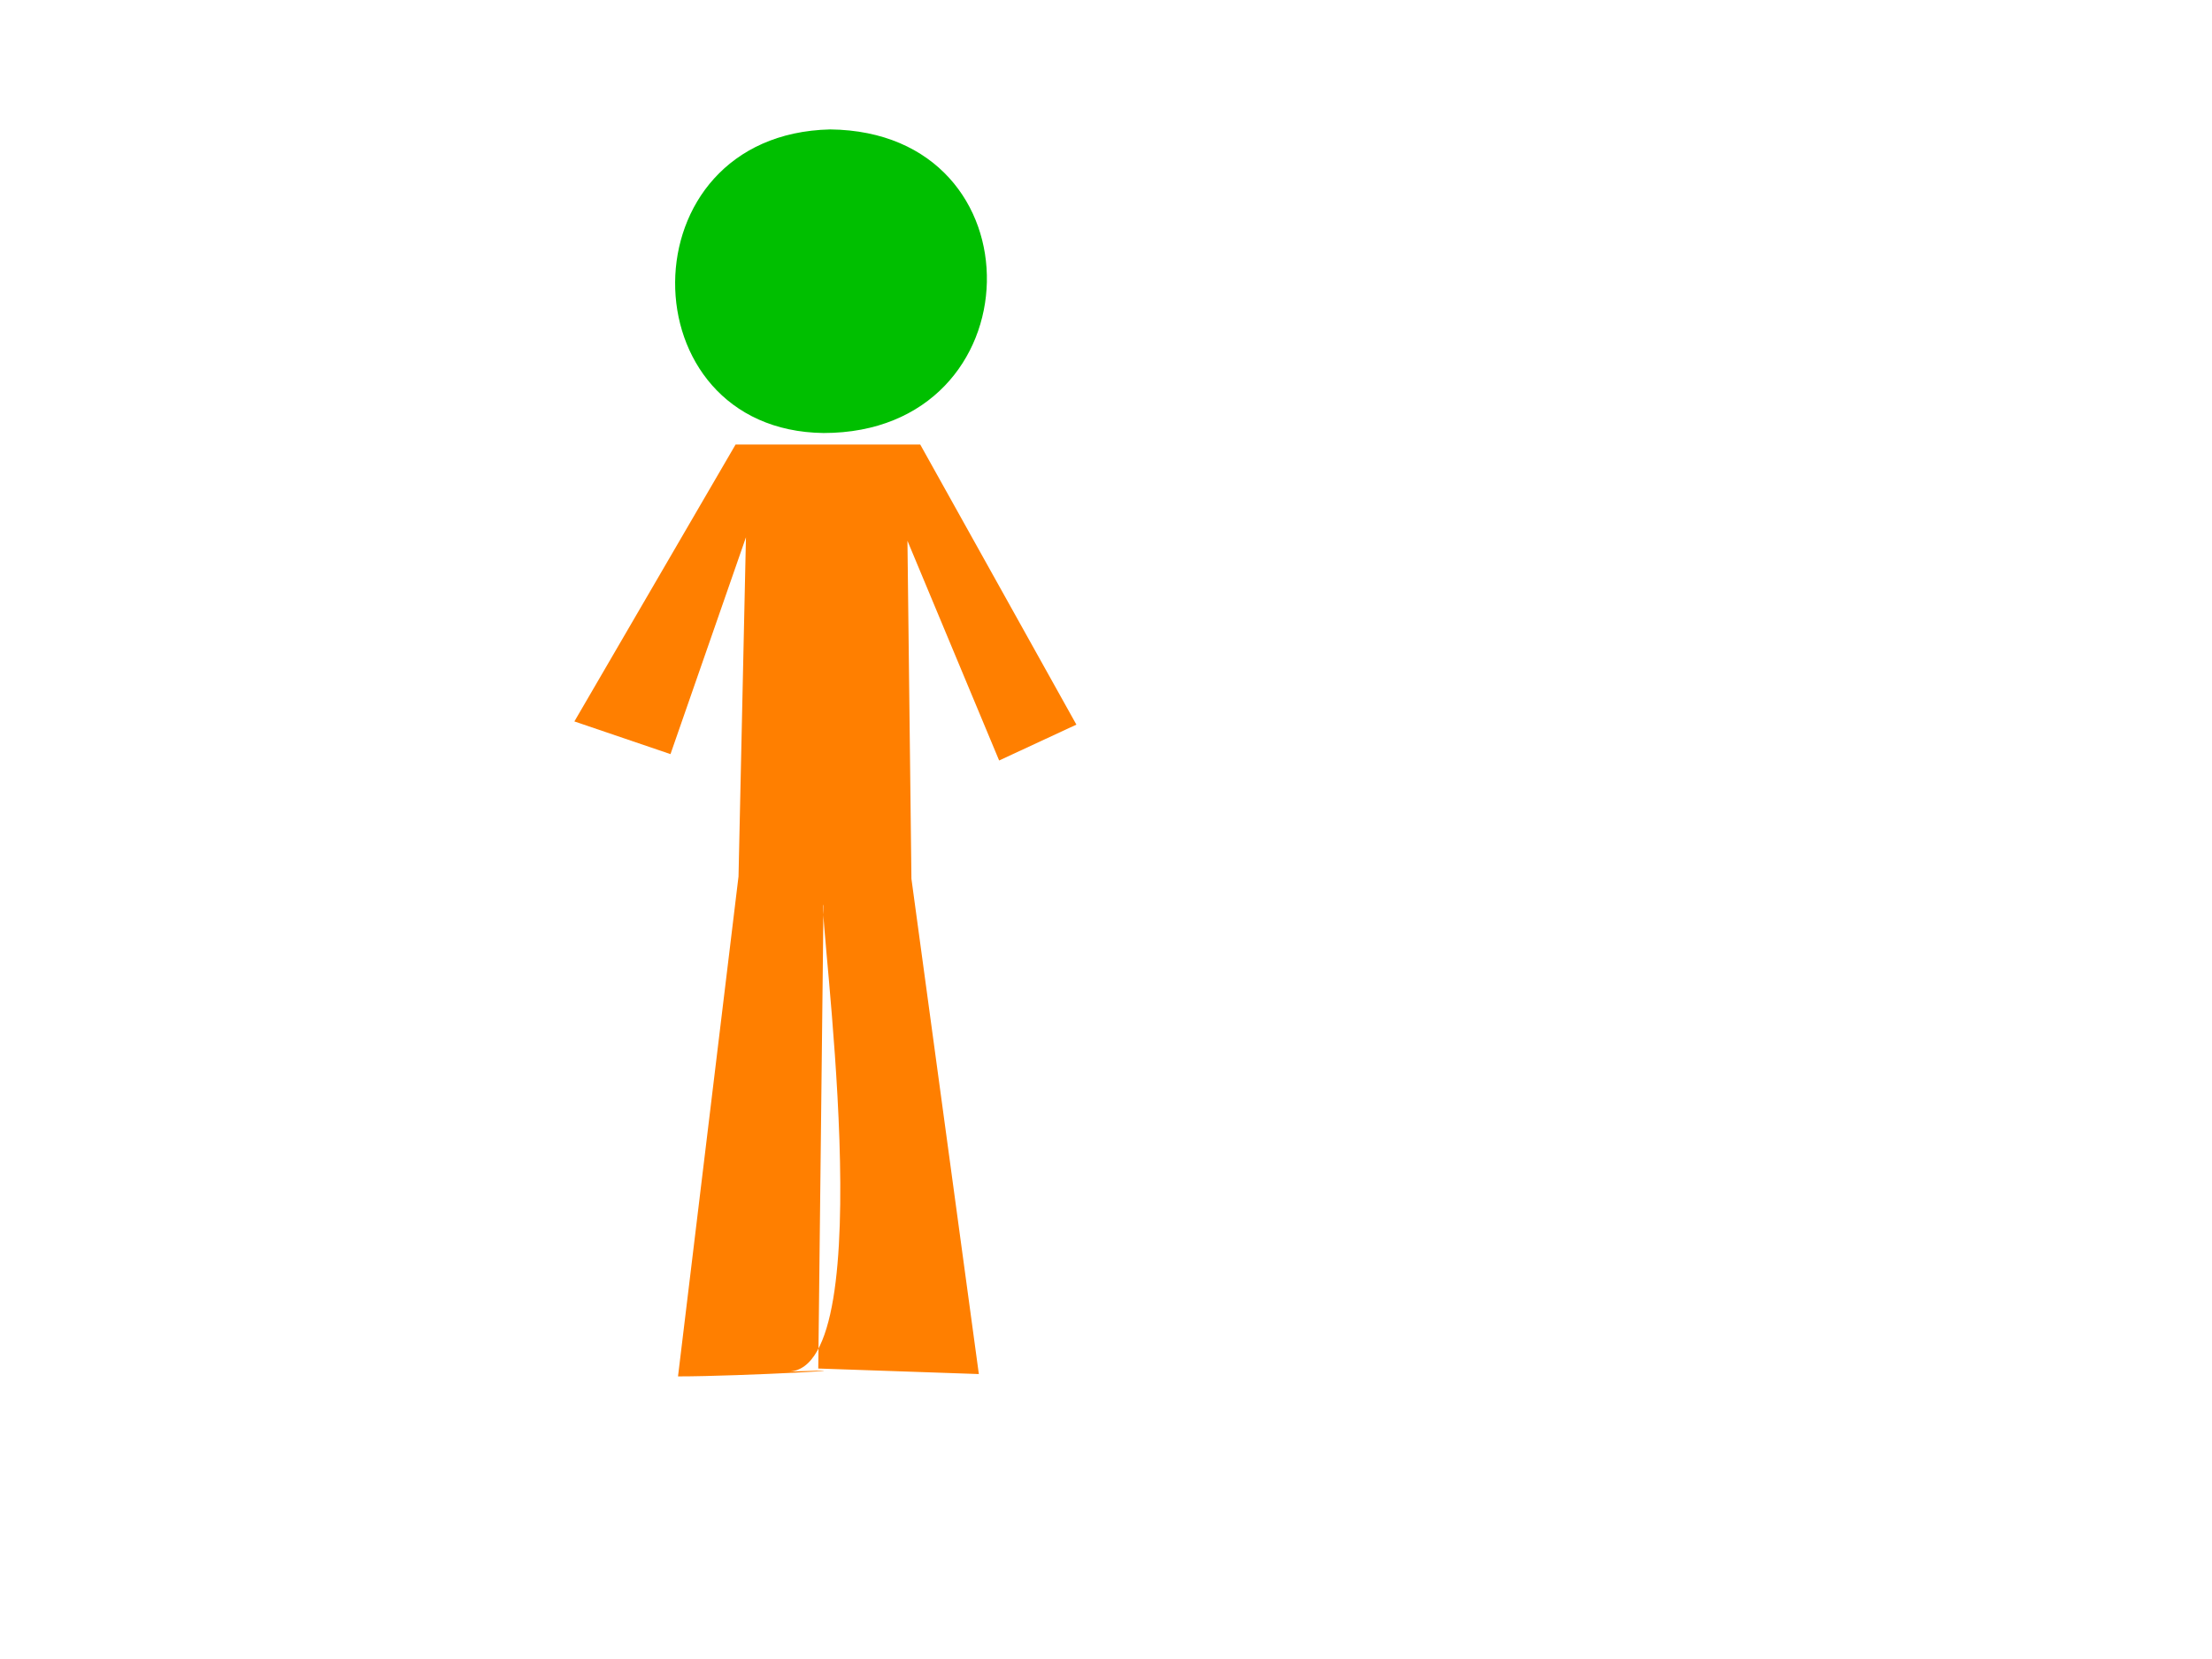
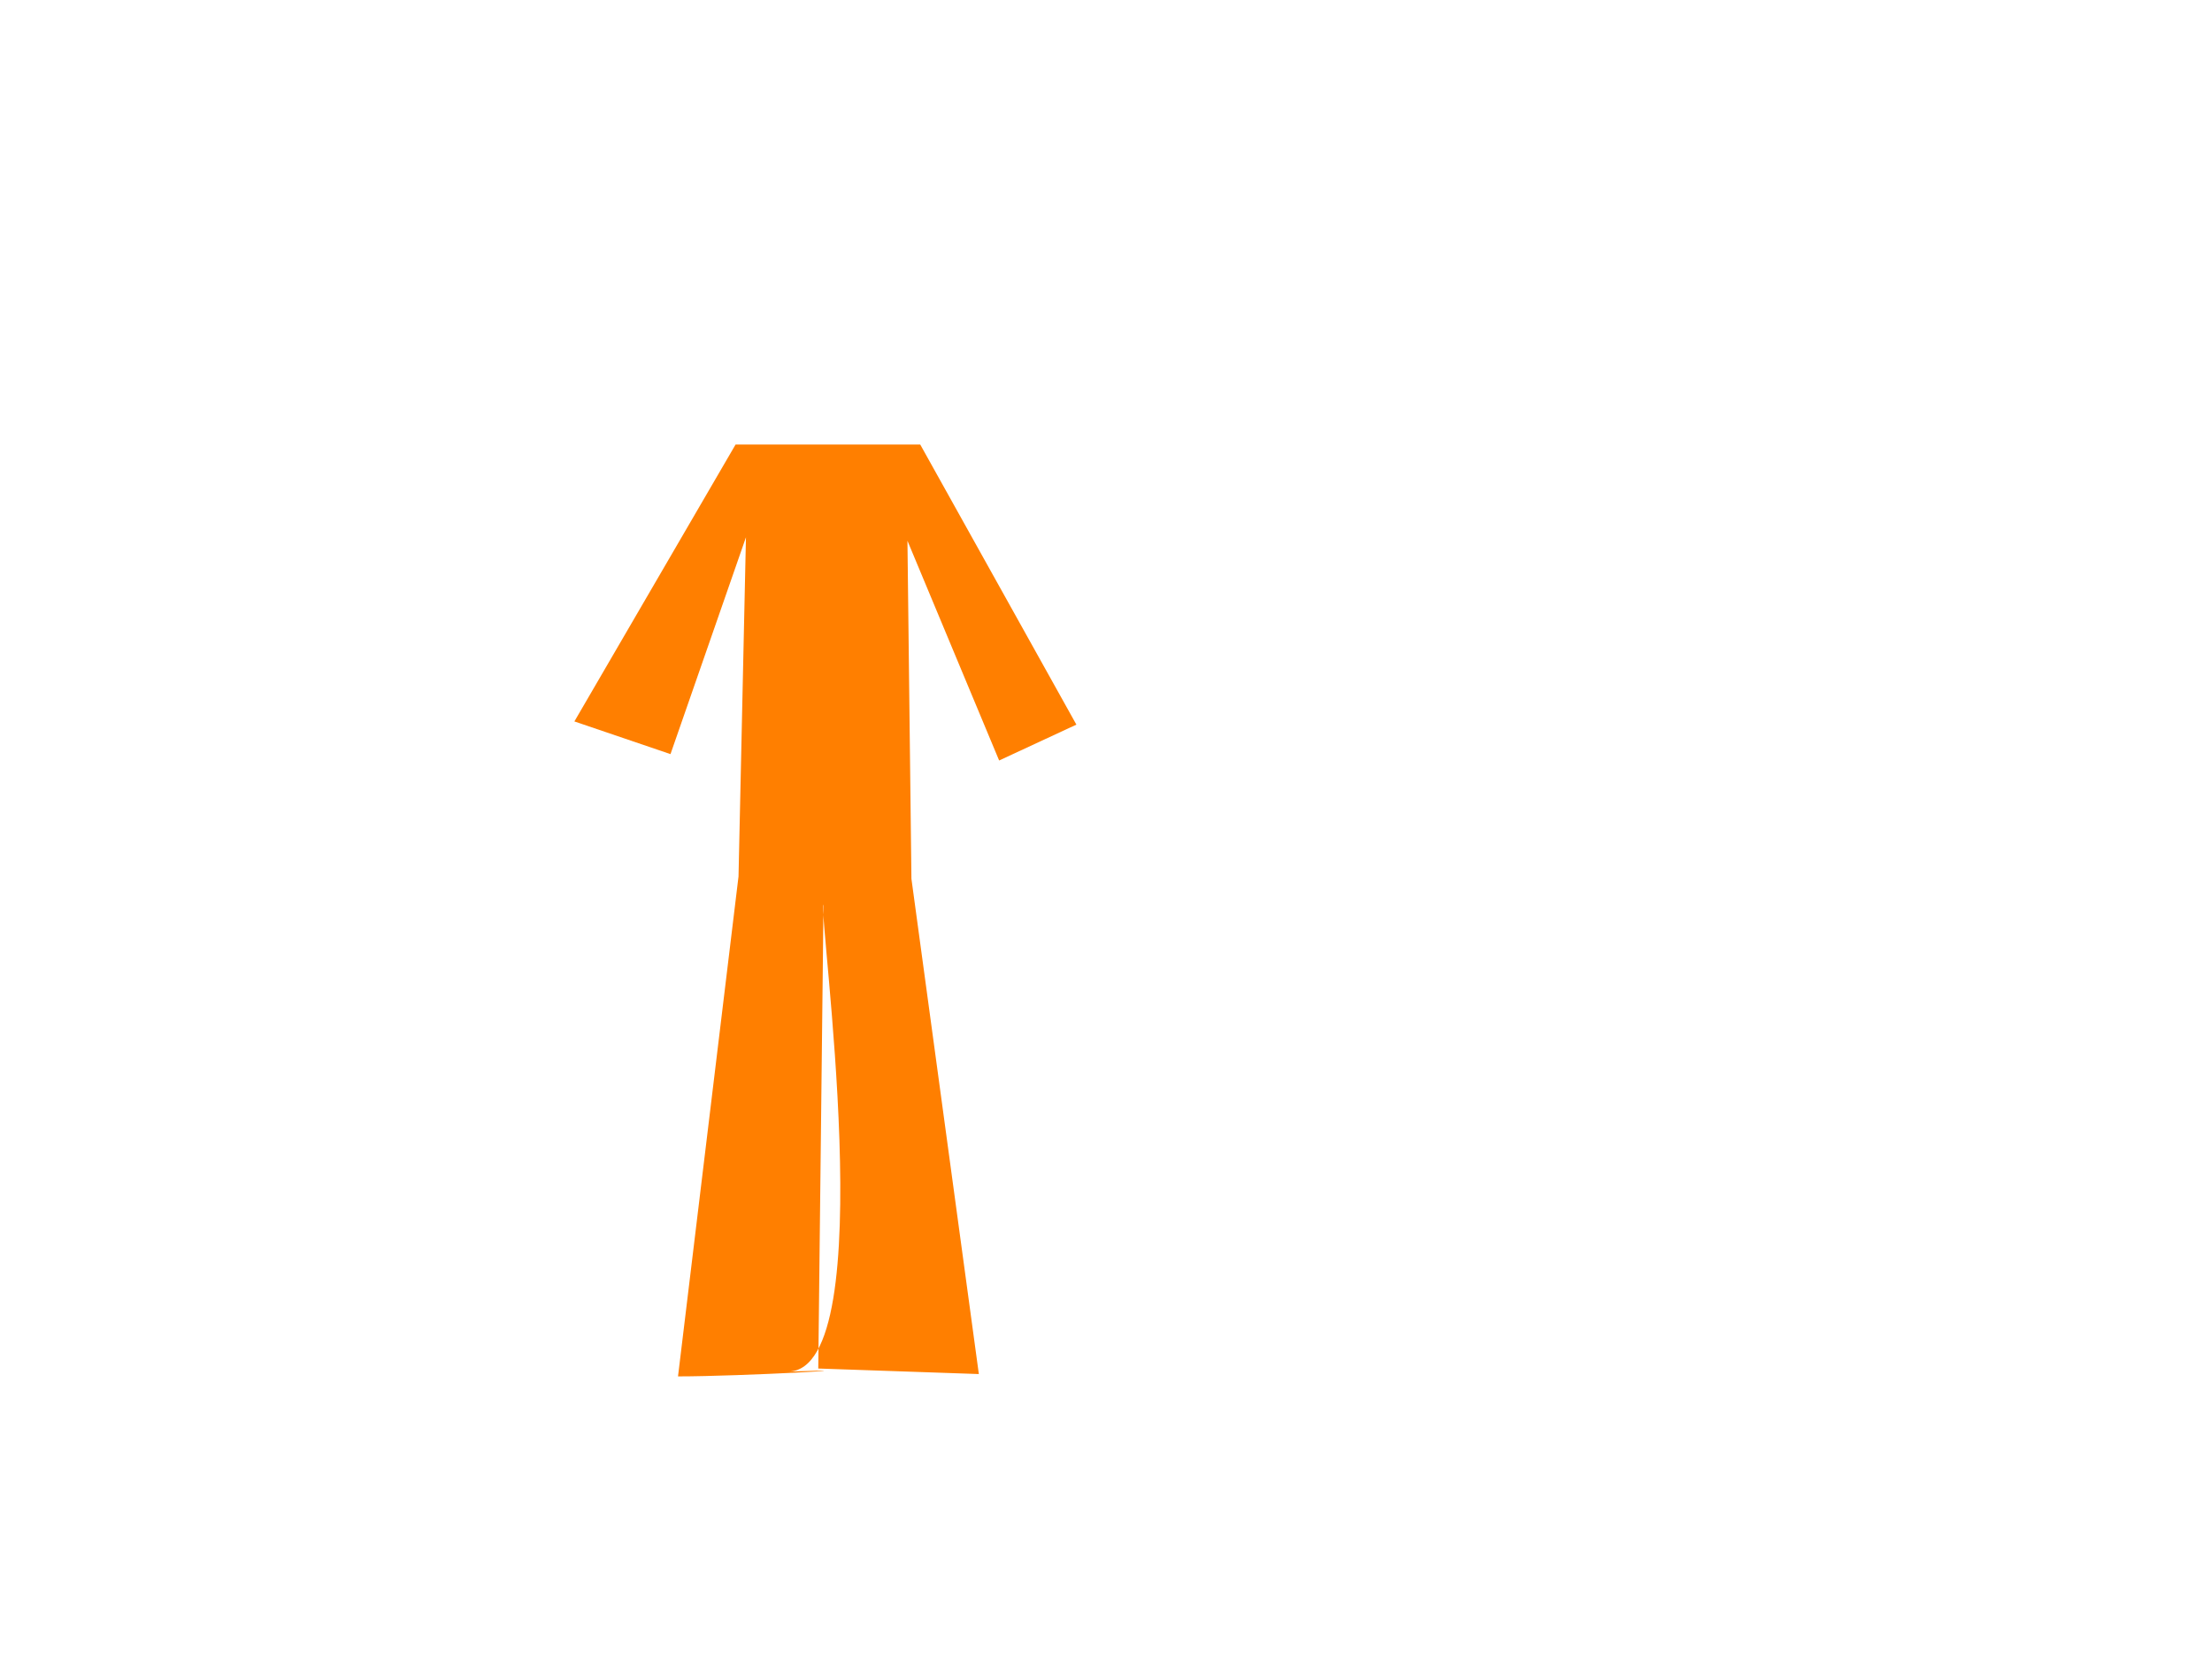
<svg xmlns="http://www.w3.org/2000/svg" width="640" height="480">
  <title>PersonStickBlueGreen</title>
  <g display="inline">
    <title>Layer 1</title>
    <path d="m212.828,128.61l-46.64,80.122l27.806,9.456l21.834,-62.733l-2.151,98.119l-17.507,144.661c18,0 62.157,-2.442 32.005,-1.398c27.423,-0.679 8.395,-133.075 10.091,-135.112l-1.516,134.229l46.46,1.602l-19.506,-143.303l-1.152,-97.798l26.529,63.579l22.351,-10.379l-45.184,-81.045l-53.42,0z" stroke-width="1pt" fill-rule="evenodd" fill="#ff7f00" id="path563" />
-     <path d="m240.195,37.445c-59.813,1.394 -59.176,87.14 -1.909,87.838c61.722,0 63.631,-87.141 1.909,-87.838z" stroke-width="1pt" fill-rule="evenodd" fill="#00bf00" id="path564" />
  </g>
</svg>